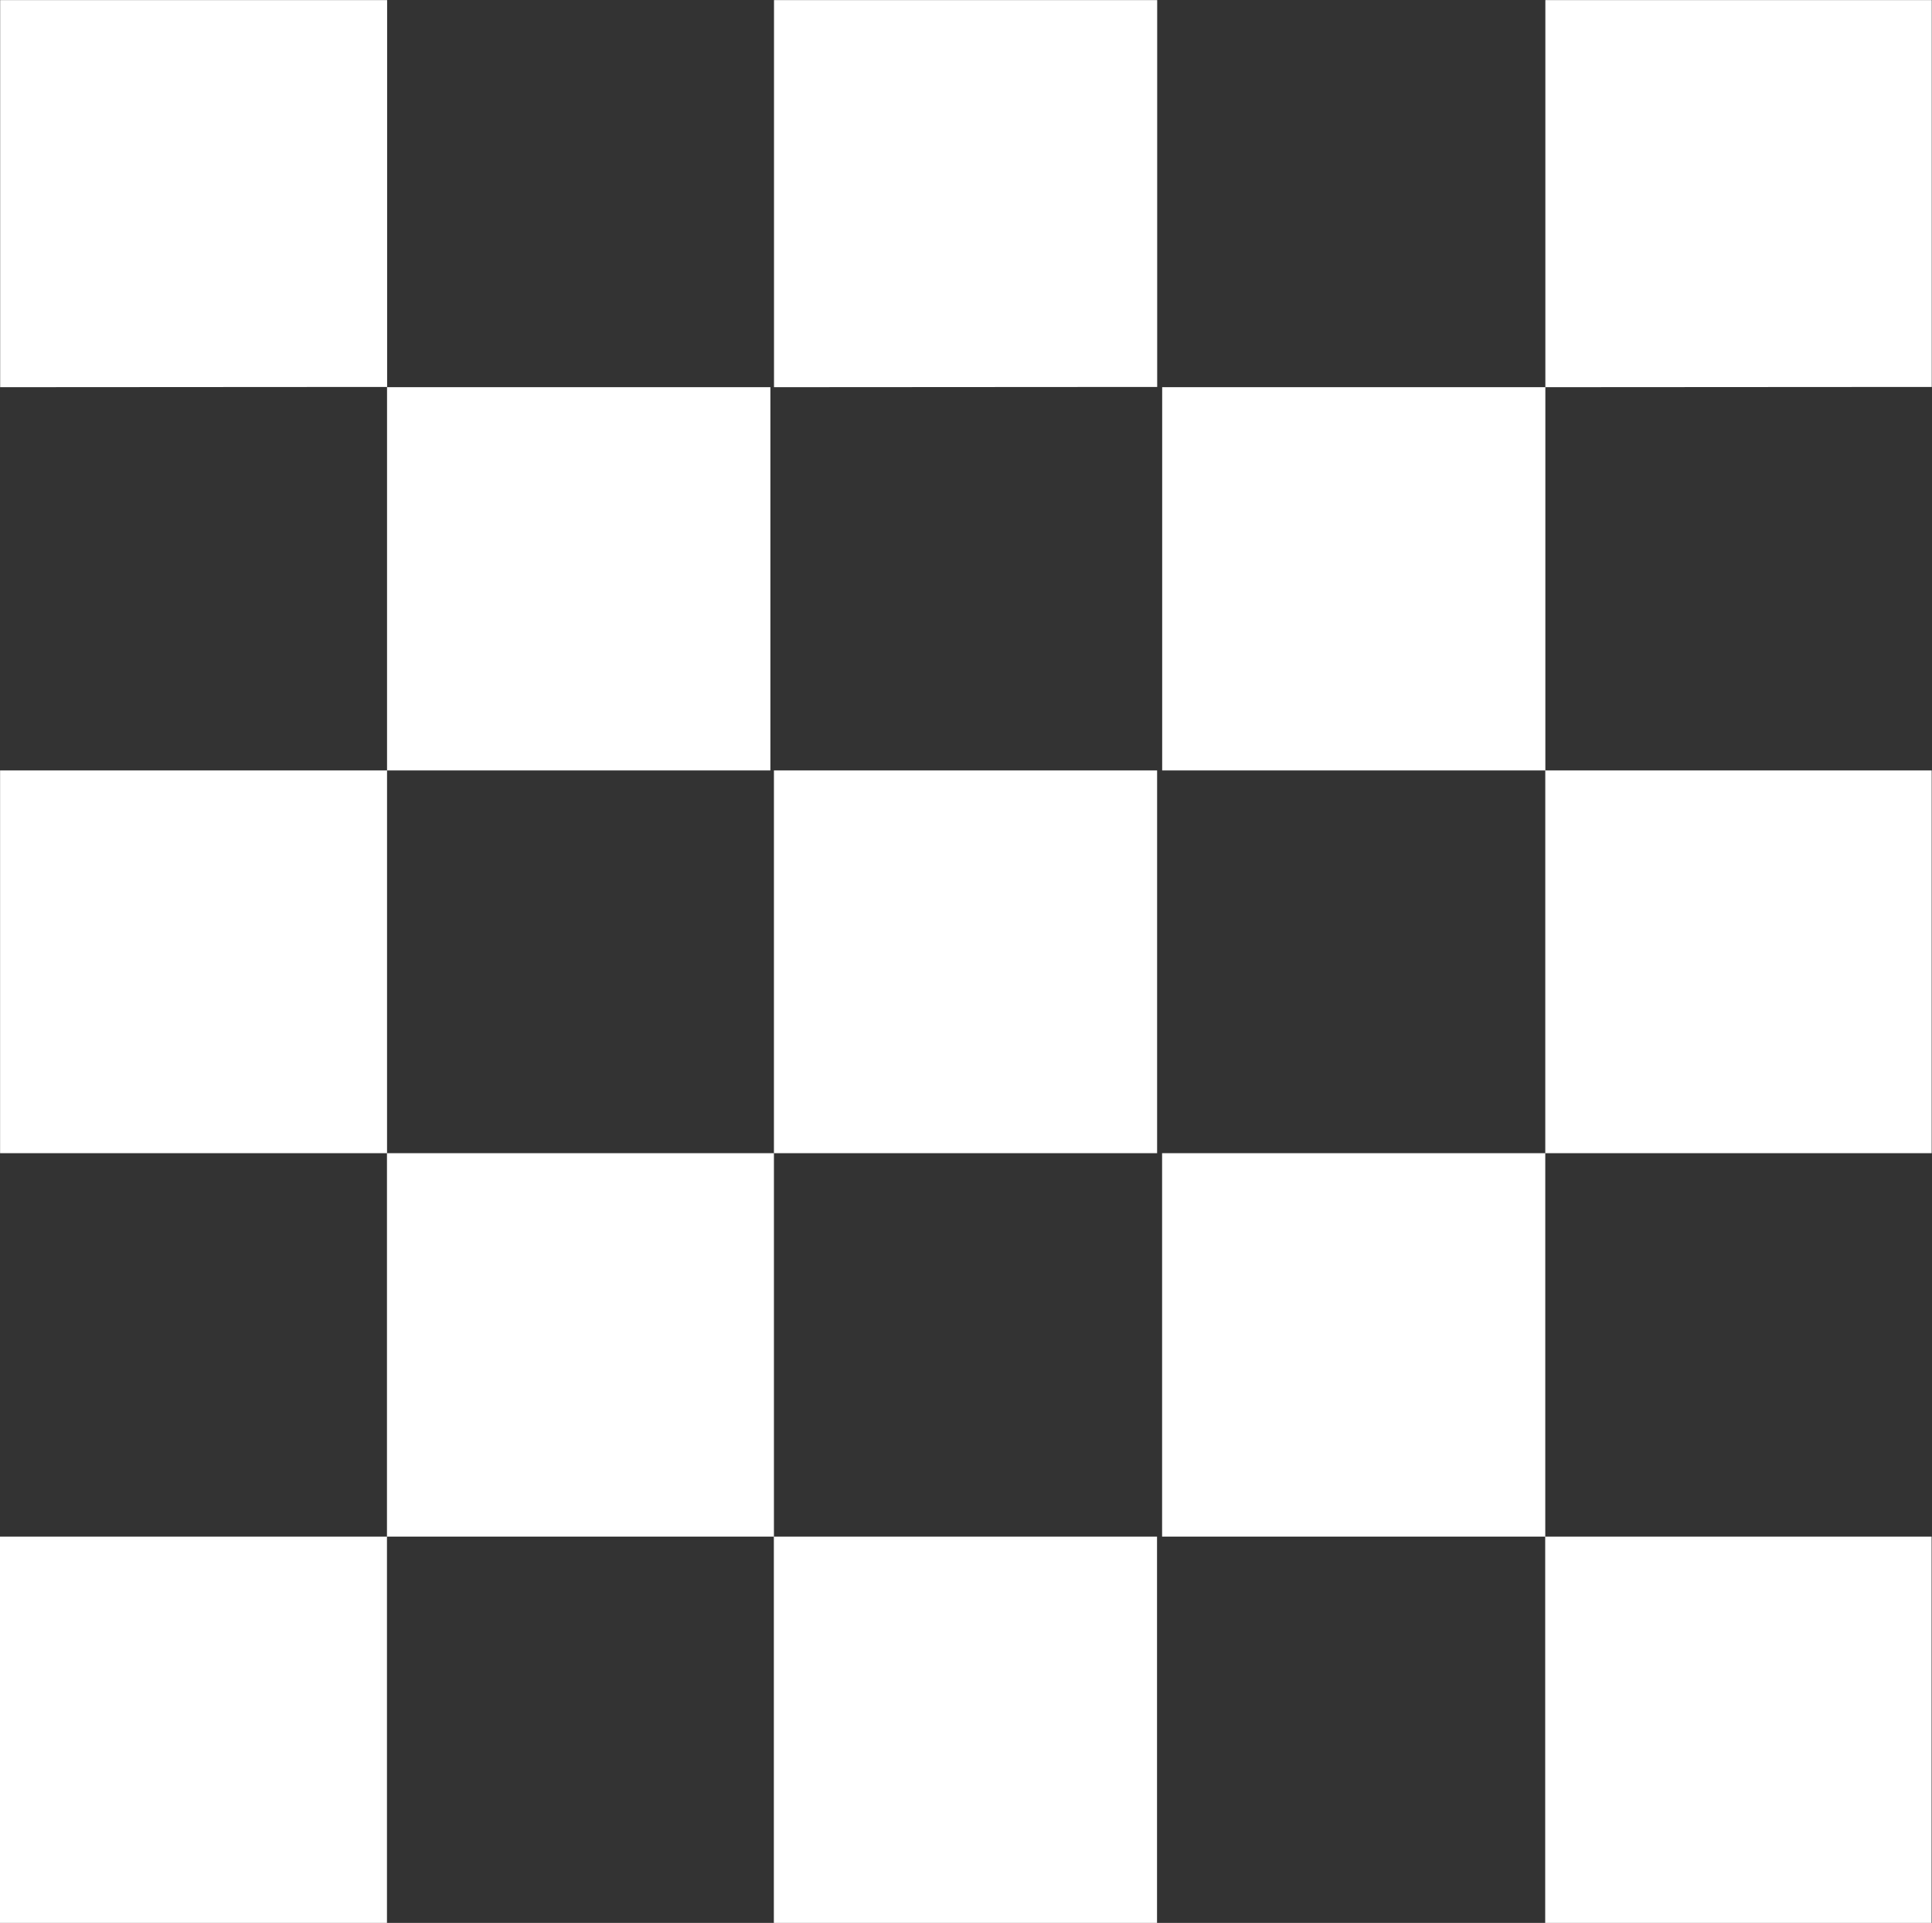
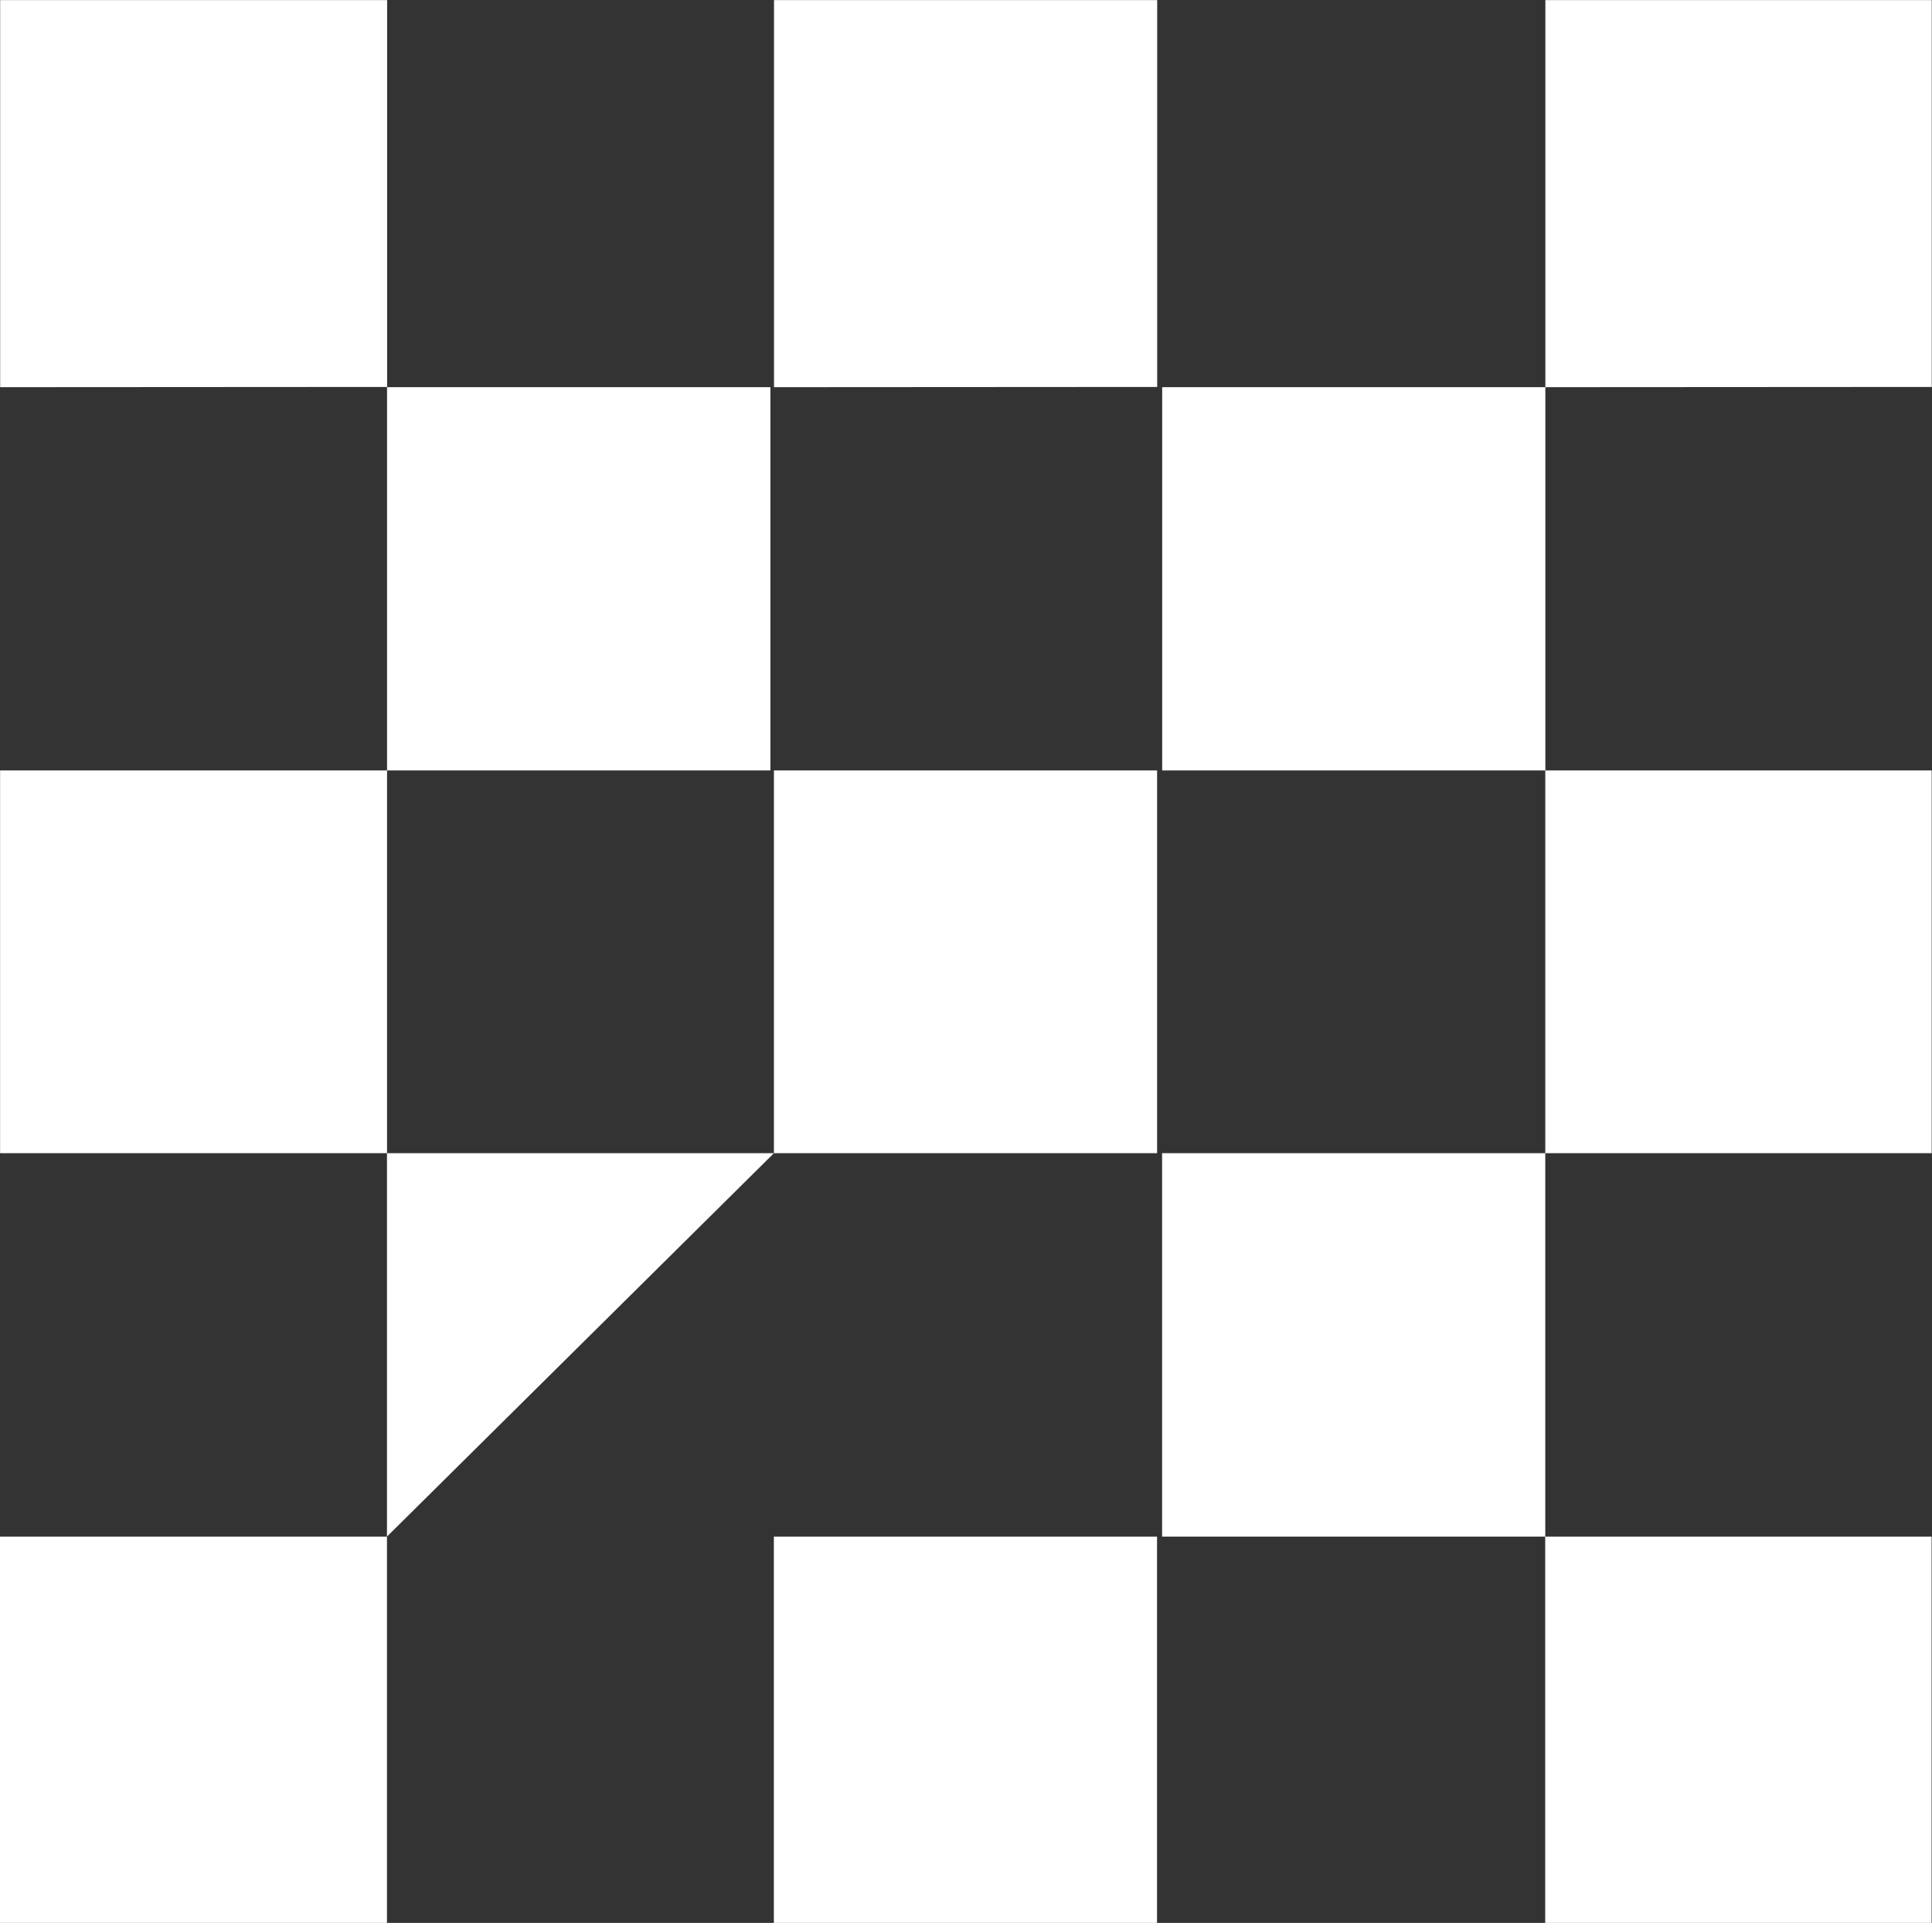
<svg xmlns="http://www.w3.org/2000/svg" width="24" height="23.893" viewBox="0 0 24 23.893">
  <rect x="0" y="0" width="24" height="23.893" fill="#333333" stroke="none" />
-   <path id="pixels" d="M11296.193-13513.108v-4.8h4.8v4.8Zm-9.582,0v-4.8h4.76v4.8Zm-9.613,0v-4.8h4.807v4.8Zm14.436-4.8v-4.764h4.76v4.764Zm-9.629,0v-4.764h4.807v4.764Zm14.389-4.764v-4.756h4.8v4.756Zm-9.582,0v-4.756h4.76v4.756Zm-9.613,0v-4.756h4.807v4.756Zm14.436-4.756v-4.762h4.76v4.762Zm-9.629,0v-4.762h4.762v4.762Zm14.389-4.762V-13537h4.8v4.807Zm-9.582,0V-13537h4.76v4.807Zm-9.613,0V-13537h4.807v4.807Z" transform="translate(-11276.998 13537.001)" fill="#FFFFFF" />
+   <path id="pixels" d="M11296.193-13513.108v-4.8h4.8v4.8Zm-9.582,0v-4.8h4.76v4.8Zm-9.613,0v-4.8h4.807v4.8Zm14.436-4.8v-4.764h4.76v4.764Zm-9.629,0v-4.764h4.807Zm14.389-4.764v-4.756h4.8v4.756Zm-9.582,0v-4.756h4.76v4.756Zm-9.613,0v-4.756h4.807v4.756Zm14.436-4.756v-4.762h4.76v4.762Zm-9.629,0v-4.762h4.762v4.762Zm14.389-4.762V-13537h4.8v4.807Zm-9.582,0V-13537h4.76v4.807Zm-9.613,0V-13537h4.807v4.807Z" transform="translate(-11276.998 13537.001)" fill="#FFFFFF" />
</svg>